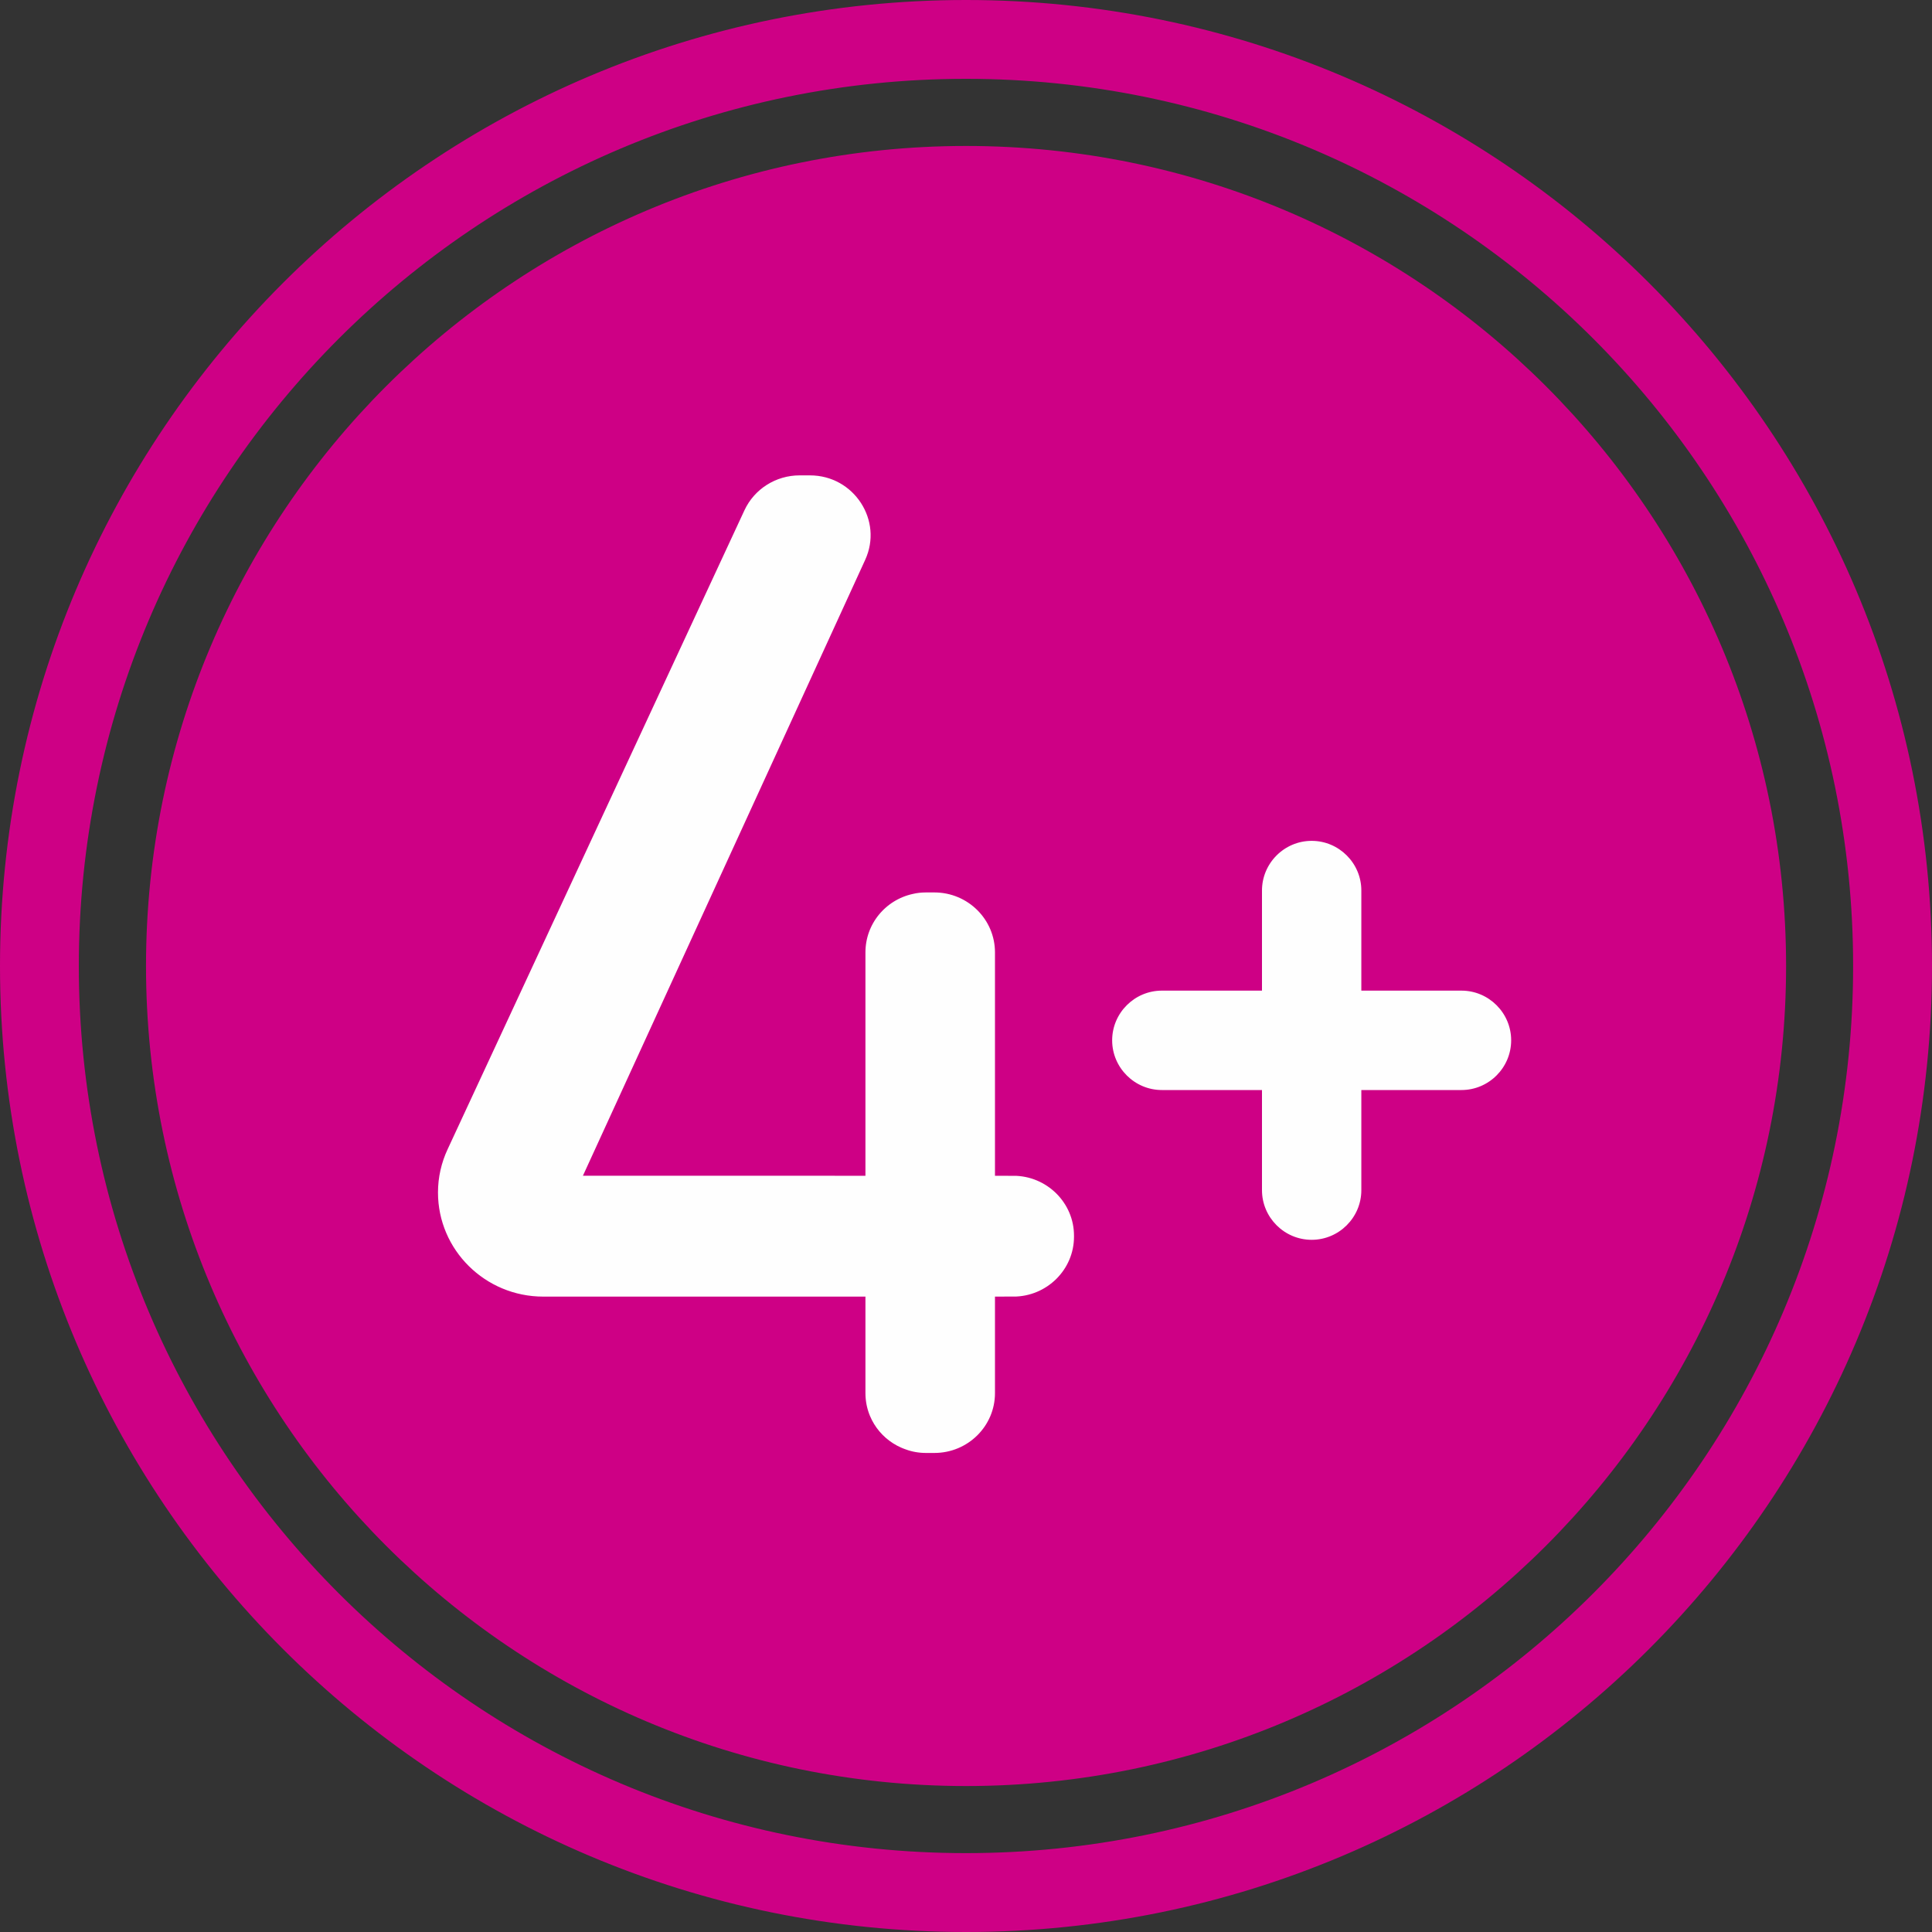
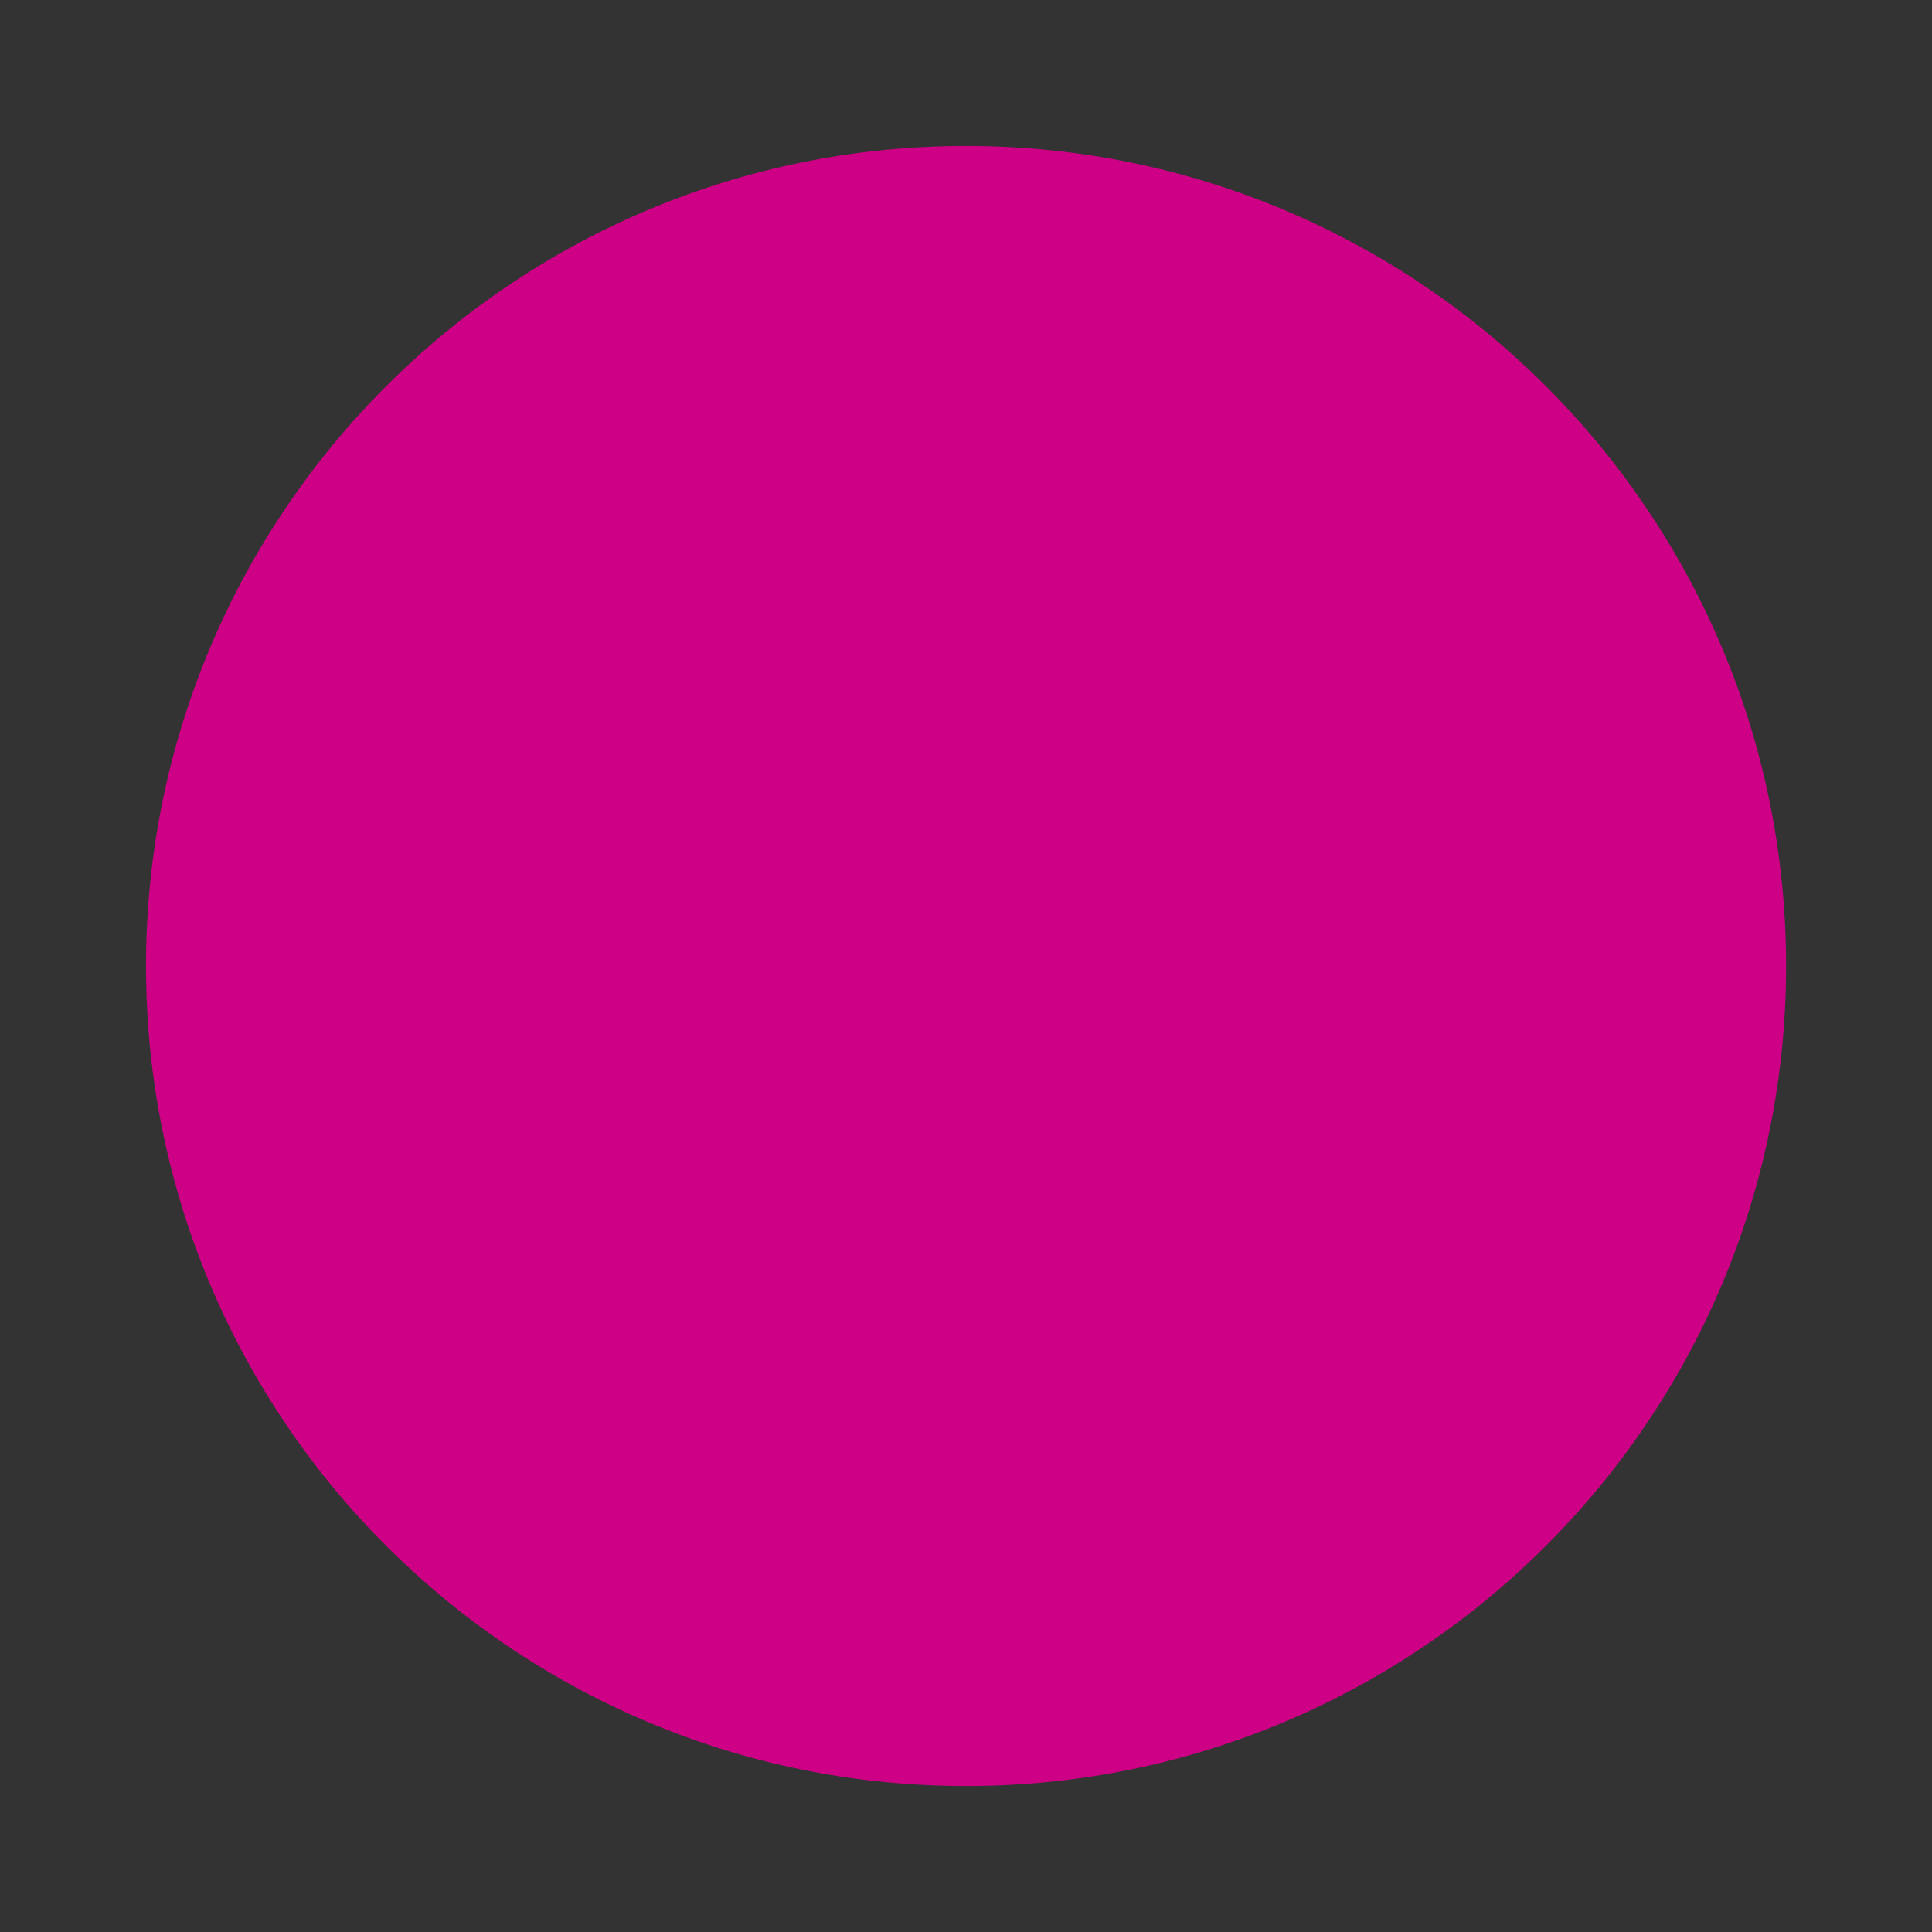
<svg xmlns="http://www.w3.org/2000/svg" width="40" height="40" viewBox="0 0 40 40" fill="none">
  <rect x="0" y="0" width="40" height="40" fill="#333333" stroke="none" />
-   <path d="M39.981 20C39.981 25.517 37.744 30.512 34.128 34.128C30.512 37.744 25.517 39.981 20 39.981C14.483 39.981 9.488 37.744 5.872 34.128C2.256 30.512 0.019 25.517 0.019 20C0.019 14.483 2.256 9.487 5.872 5.872C9.488 2.256 14.483 0.019 20 0.019C25.517 0.019 30.512 2.256 34.129 5.872C37.744 9.488 39.981 14.483 39.981 20ZM33.001 33.001C36.328 29.674 38.386 25.077 38.386 20C38.386 14.922 36.328 10.326 33.001 6.999C29.674 3.672 25.077 1.613 20 1.613C14.923 1.613 10.326 3.672 6.999 6.999C3.672 10.325 1.613 14.922 1.613 20C1.613 25.077 3.672 29.674 6.999 33.001C10.326 36.328 14.923 38.386 20 38.386C25.077 38.386 29.674 36.328 33.001 33.001Z" fill="#CE0085" stroke="#CE0085" stroke-width="0.038" />
  <path d="M36.96 20C36.96 29.366 29.367 36.959 20.001 36.959C10.635 36.959 3.042 29.366 3.042 20C3.042 10.634 10.635 3.041 20.001 3.041C29.367 3.041 36.96 10.634 36.96 20Z" fill="#CE0085" stroke="#CE0085" stroke-width="0.038" />
-   <path d="M22.614 25.583V25.605C22.614 26.497 21.881 27.223 20.978 27.223V28.842C20.978 29.736 20.247 30.46 19.344 30.46H19.173C18.981 30.46 18.795 30.427 18.624 30.364C17.99 30.143 17.54 29.546 17.54 28.842V27.223H11.249C9.836 27.223 8.69 26.088 8.69 24.688C8.69 24.323 8.771 23.962 8.927 23.63L15.07 10.406C15.337 9.831 15.917 9.464 16.555 9.464H16.767C17.955 9.464 18.747 10.68 18.255 11.752L12.658 23.964L17.54 23.965V19.719C17.54 18.947 18.082 18.302 18.812 18.14C18.928 18.112 19.049 18.099 19.173 18.099L19.344 18.099C20.247 18.099 20.978 18.825 20.978 19.719V23.965C21.43 23.965 21.837 24.146 22.134 24.439C22.43 24.732 22.614 25.137 22.614 25.583Z" fill="#FEFEFE" stroke="#CE0085" stroke-width="0.756" stroke-miterlimit="22.926" />
-   <path d="M26.09 20.491H26.109V20.472V18.437C26.109 17.861 26.58 17.39 27.156 17.39H27.157C27.733 17.39 28.204 17.861 28.204 18.437V20.472V20.491H28.223H30.258C30.835 20.491 31.306 20.962 31.306 21.539V21.539C31.306 22.115 30.835 22.587 30.258 22.587H28.223H28.204V22.606V24.641C28.204 25.217 27.733 25.688 27.157 25.688H27.156C26.58 25.688 26.109 25.217 26.109 24.641V22.606V22.587H26.09H24.055C23.479 22.587 23.007 22.115 23.007 21.539V21.539C23.007 20.962 23.479 20.491 24.055 20.491H26.09Z" fill="#FEFEFE" stroke="#CE0085" stroke-width="0.038" />
</svg>